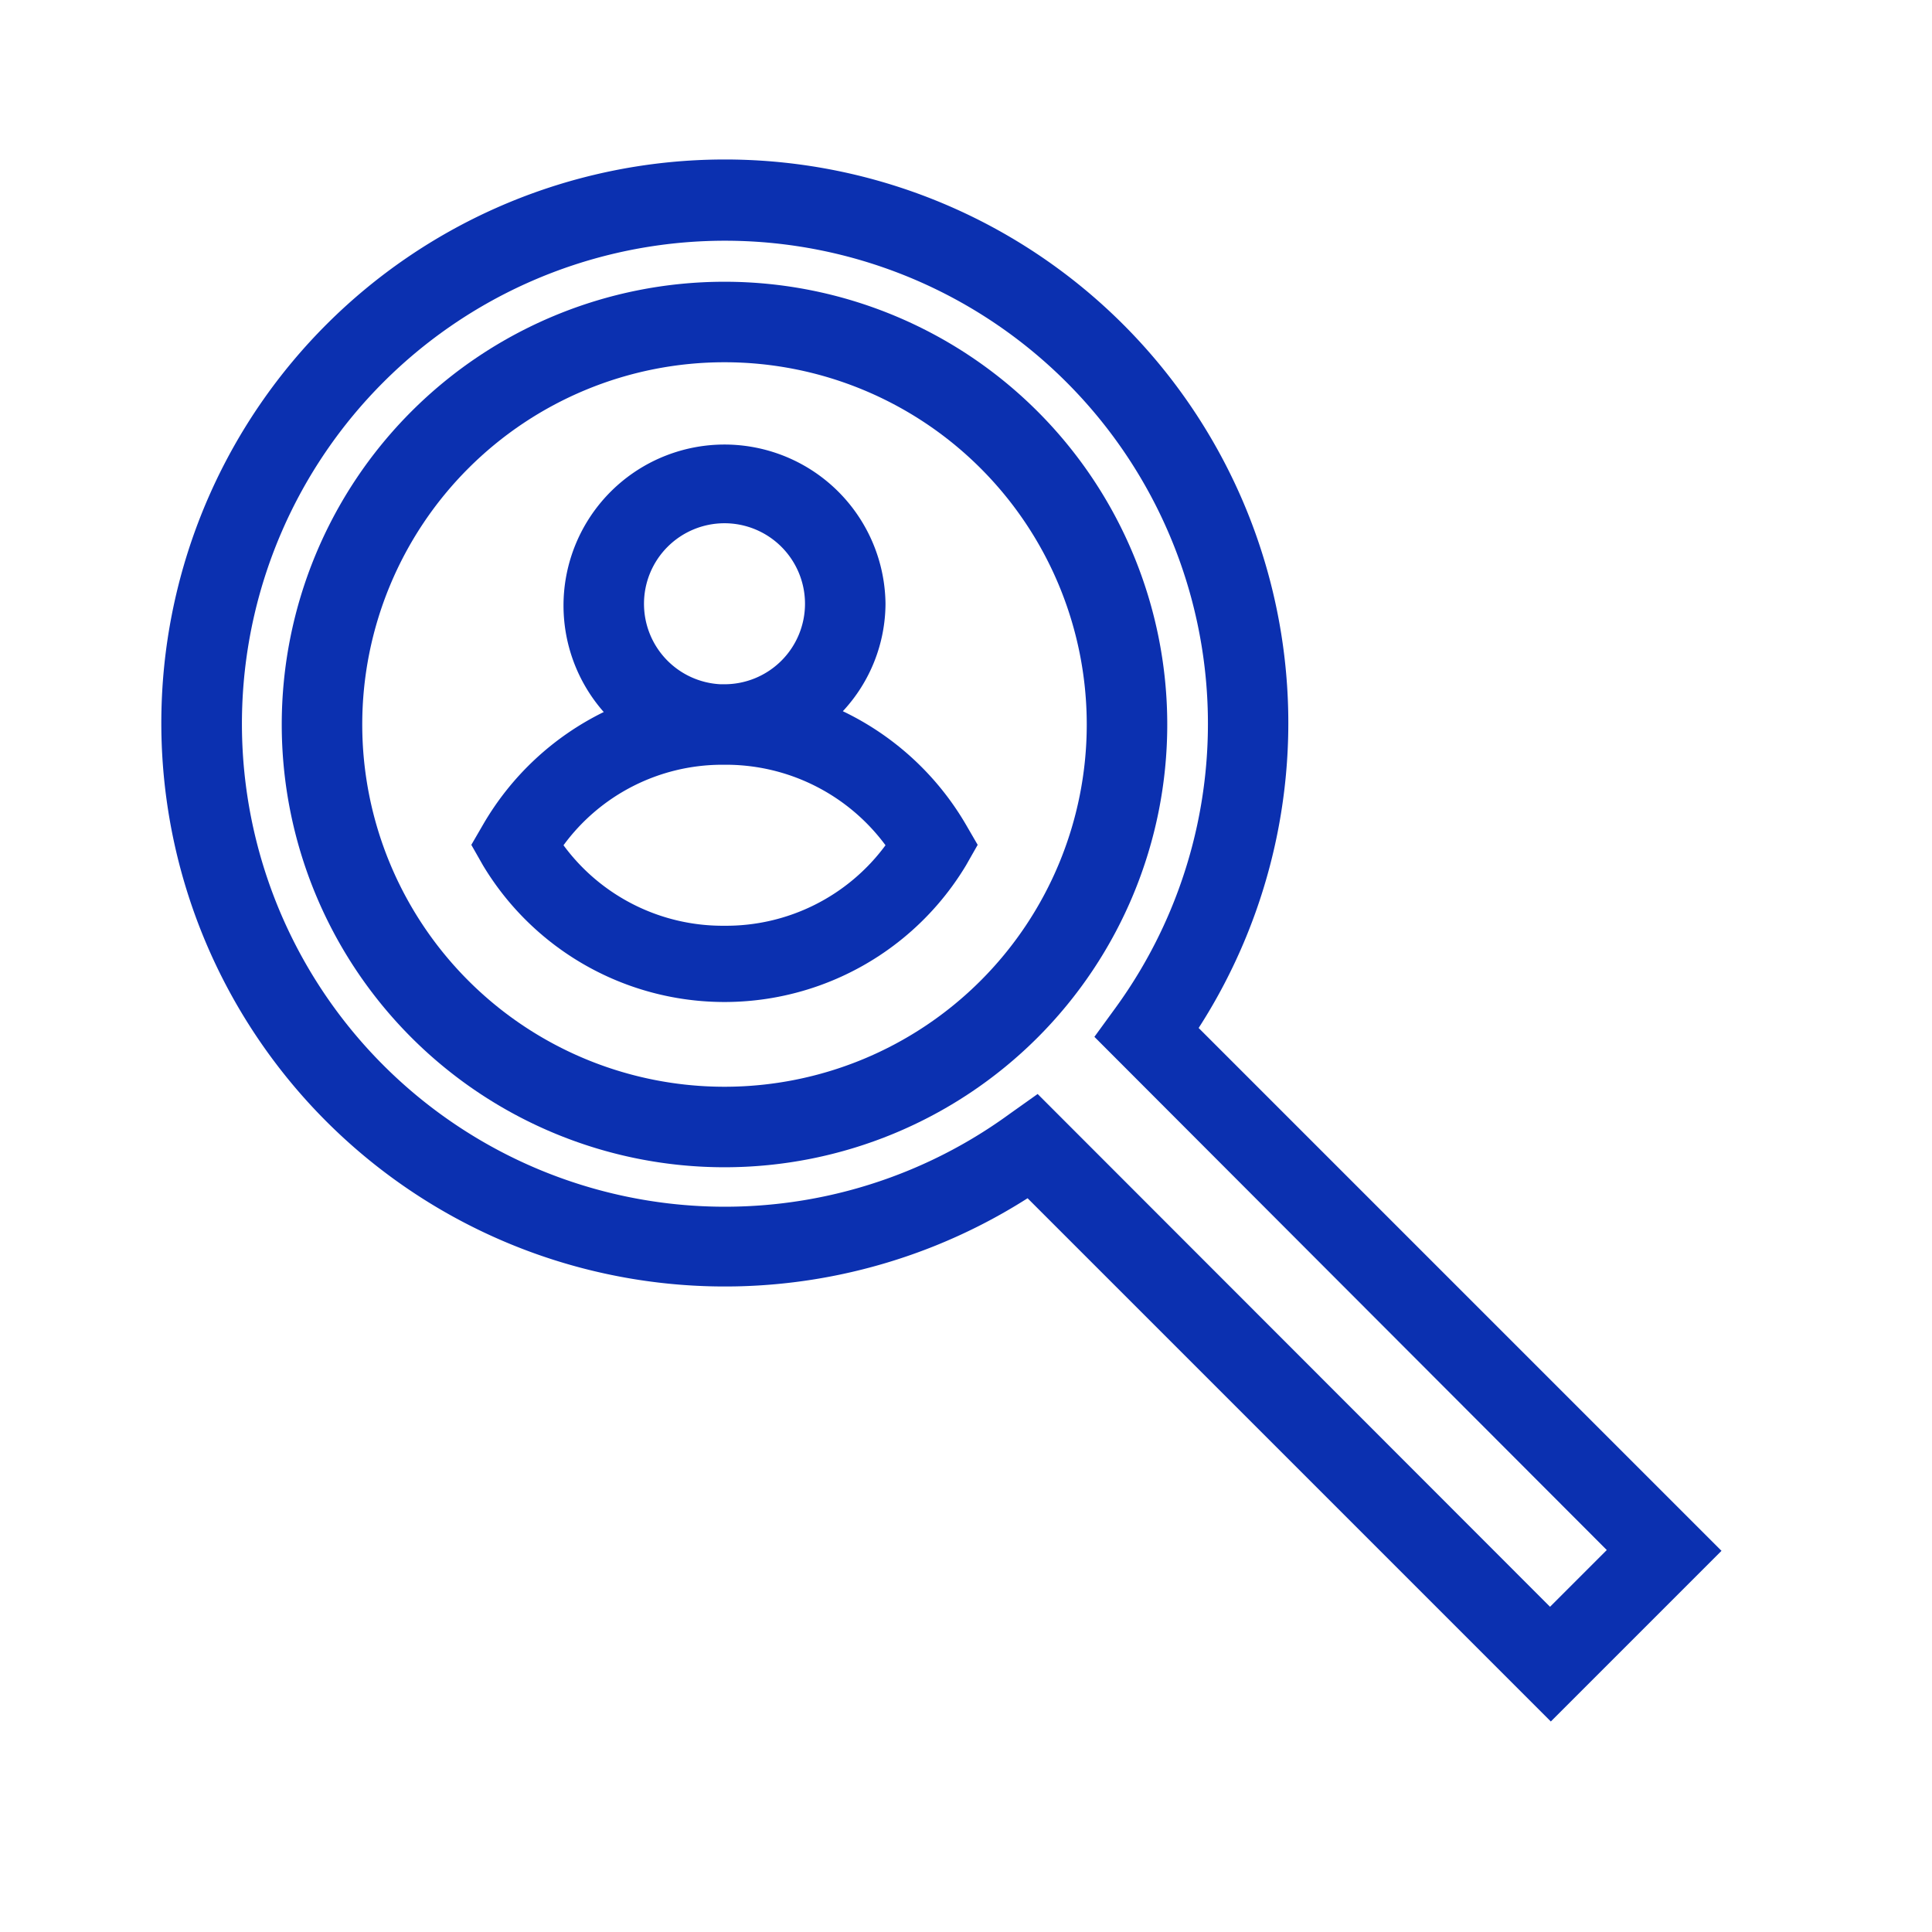
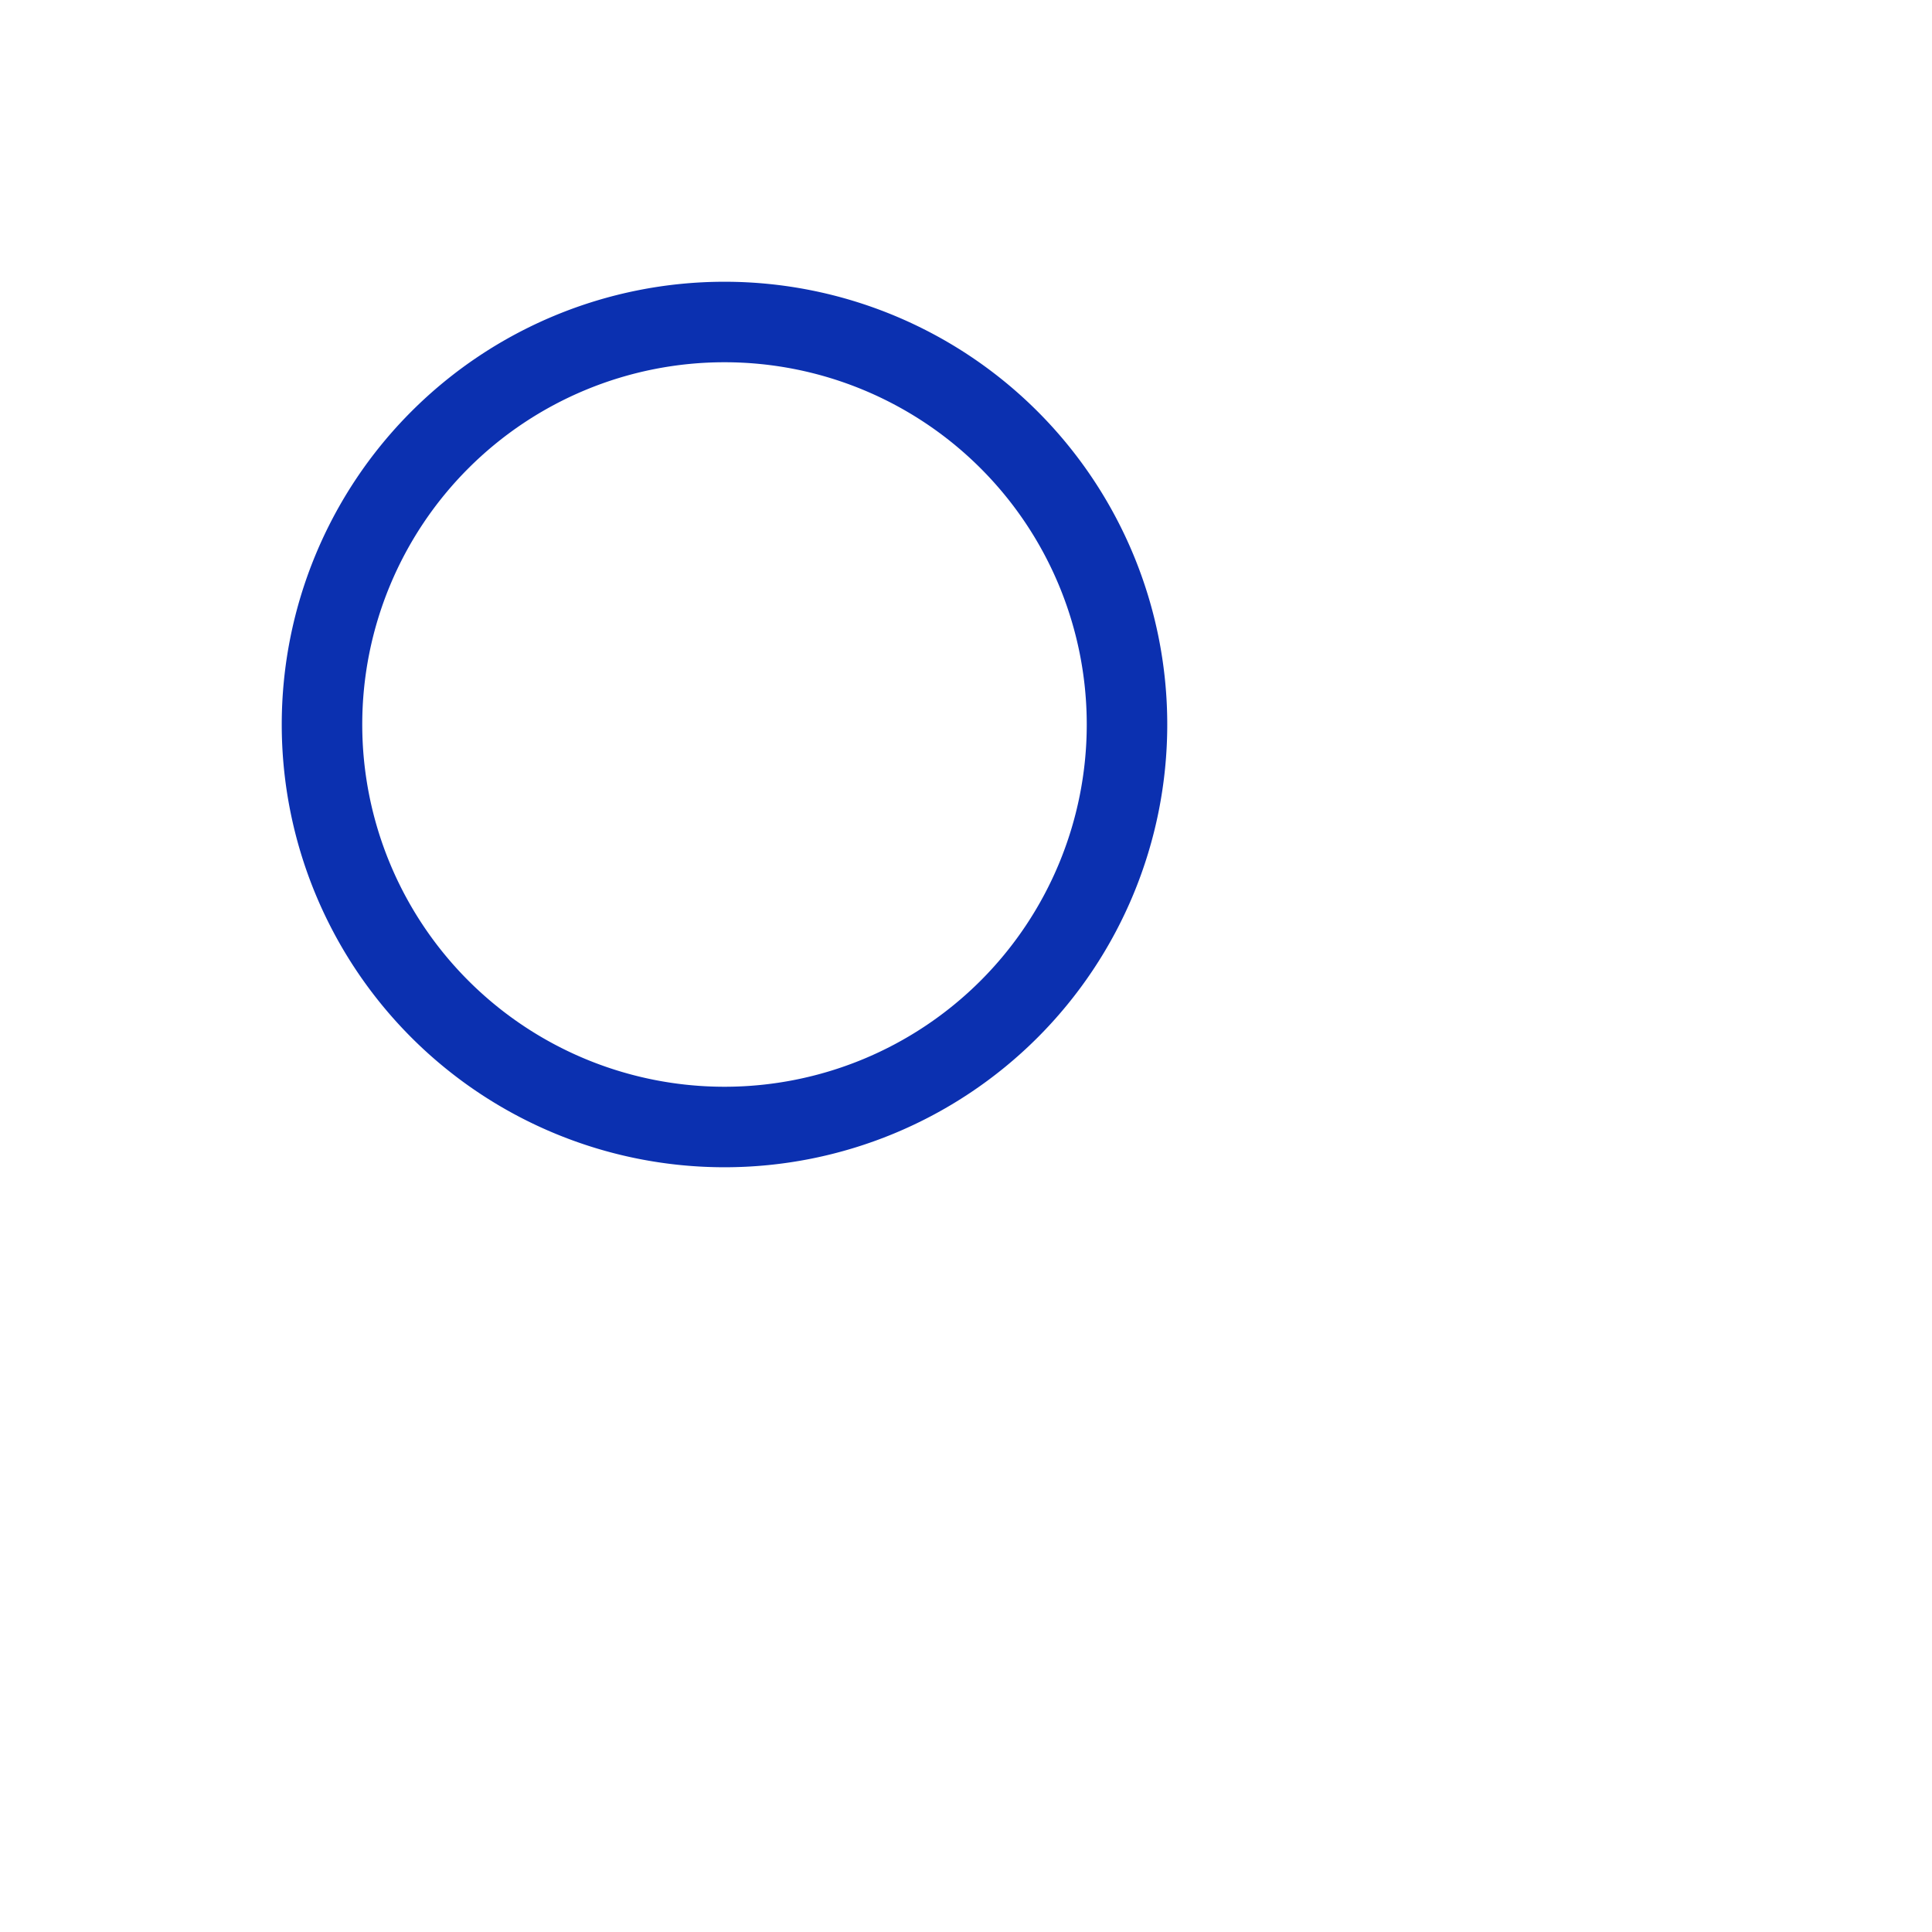
<svg xmlns="http://www.w3.org/2000/svg" id="Blue" viewBox="0 0 48 48">
  <defs>
    <style>.cls-1{fill:#0b30b0;}</style>
  </defs>
  <path class="cls-1" d="M18,7A11,11,0,1,0,29,18,11,11,0,0,0,18,7Zm0,20a9,9,0,1,1,9-9A9,9,0,0,1,18,27Z" />
-   <path class="cls-1" d="M20.94,17.67A3.94,3.94,0,0,0,22,15a4,4,0,1,0-7,2.69A7.05,7.05,0,0,0,12,20.49l-.29.5.29.51A7,7,0,0,0,24,21.5l.29-.51-.29-.5A7.07,7.07,0,0,0,20.94,17.67ZM16,15A2,2,0,1,1,18,17h-.1A2,2,0,0,1,16,15Zm2,8a4.91,4.91,0,0,1-4-2,4.89,4.89,0,0,1,3.92-2H18A4.93,4.93,0,0,1,22,21,4.92,4.92,0,0,1,18,23Z" />
-   <path class="cls-1" d="M29.78,25.54a14,14,0,1,0-4.25,4.23l13,13,4.24-4.24Zm-4,1.64-.69.49a12,12,0,1,1,2.61-2.61l-.51.7L39.92,38.51l-1.41,1.41Z" />
</svg>